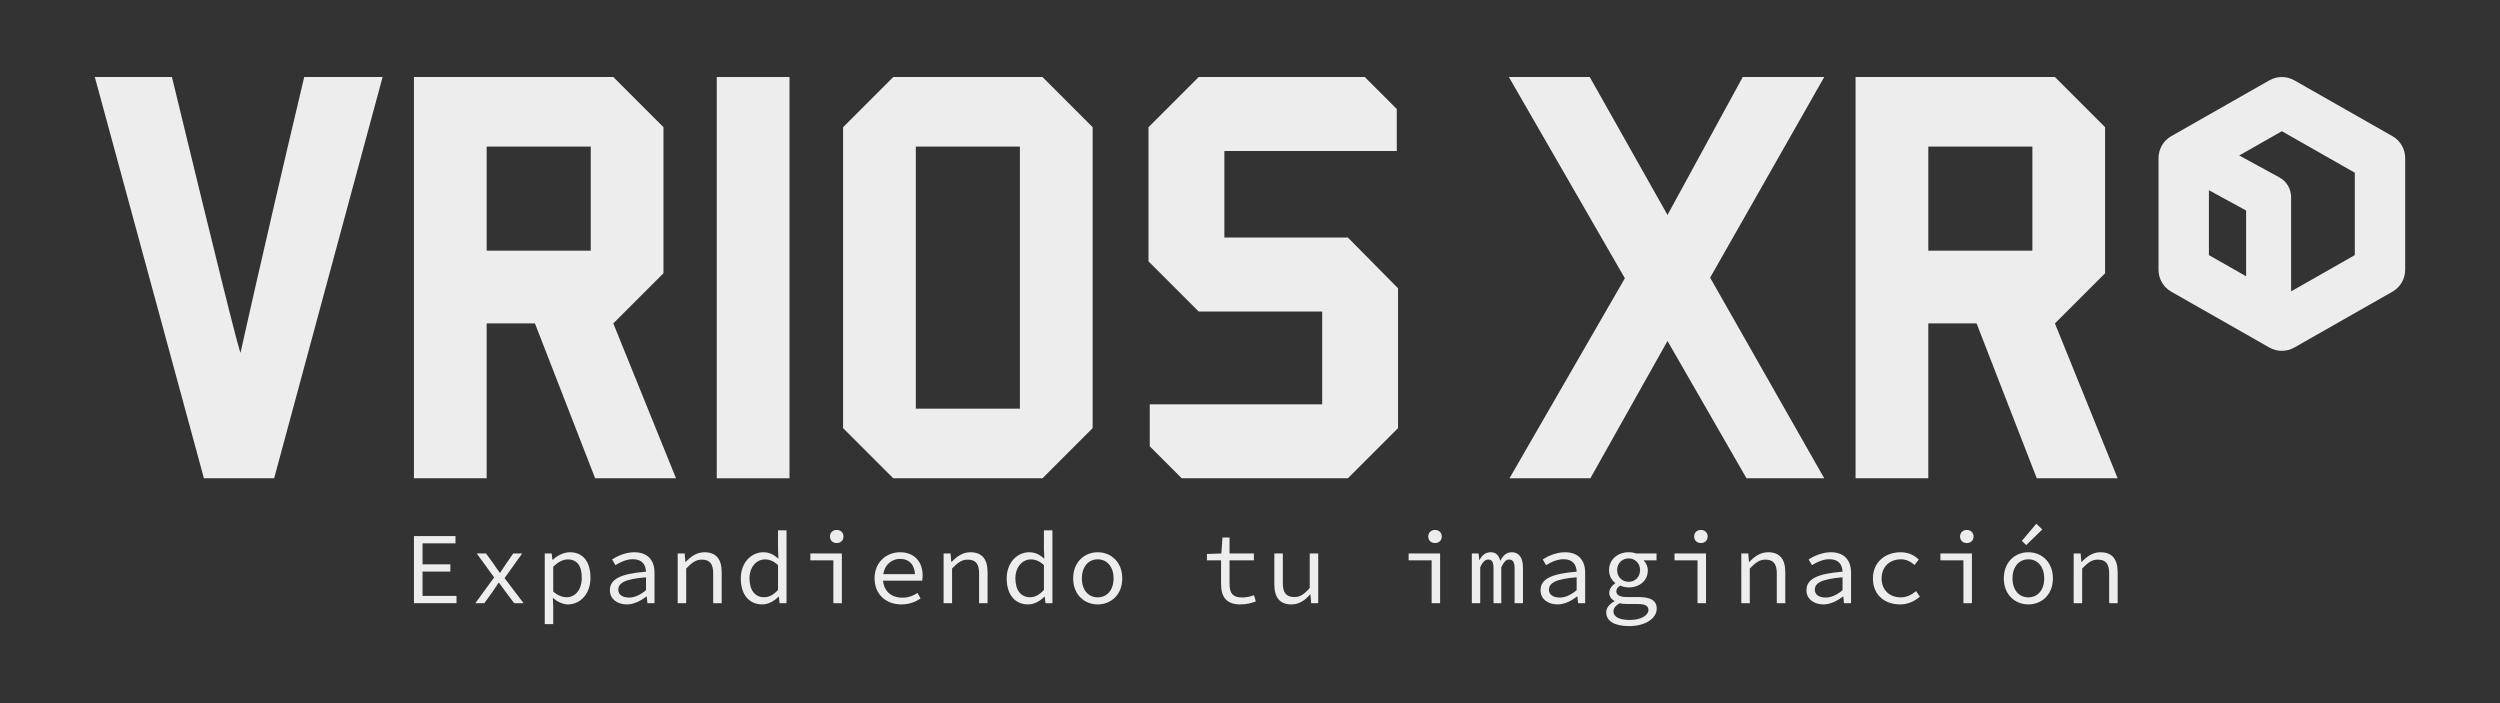
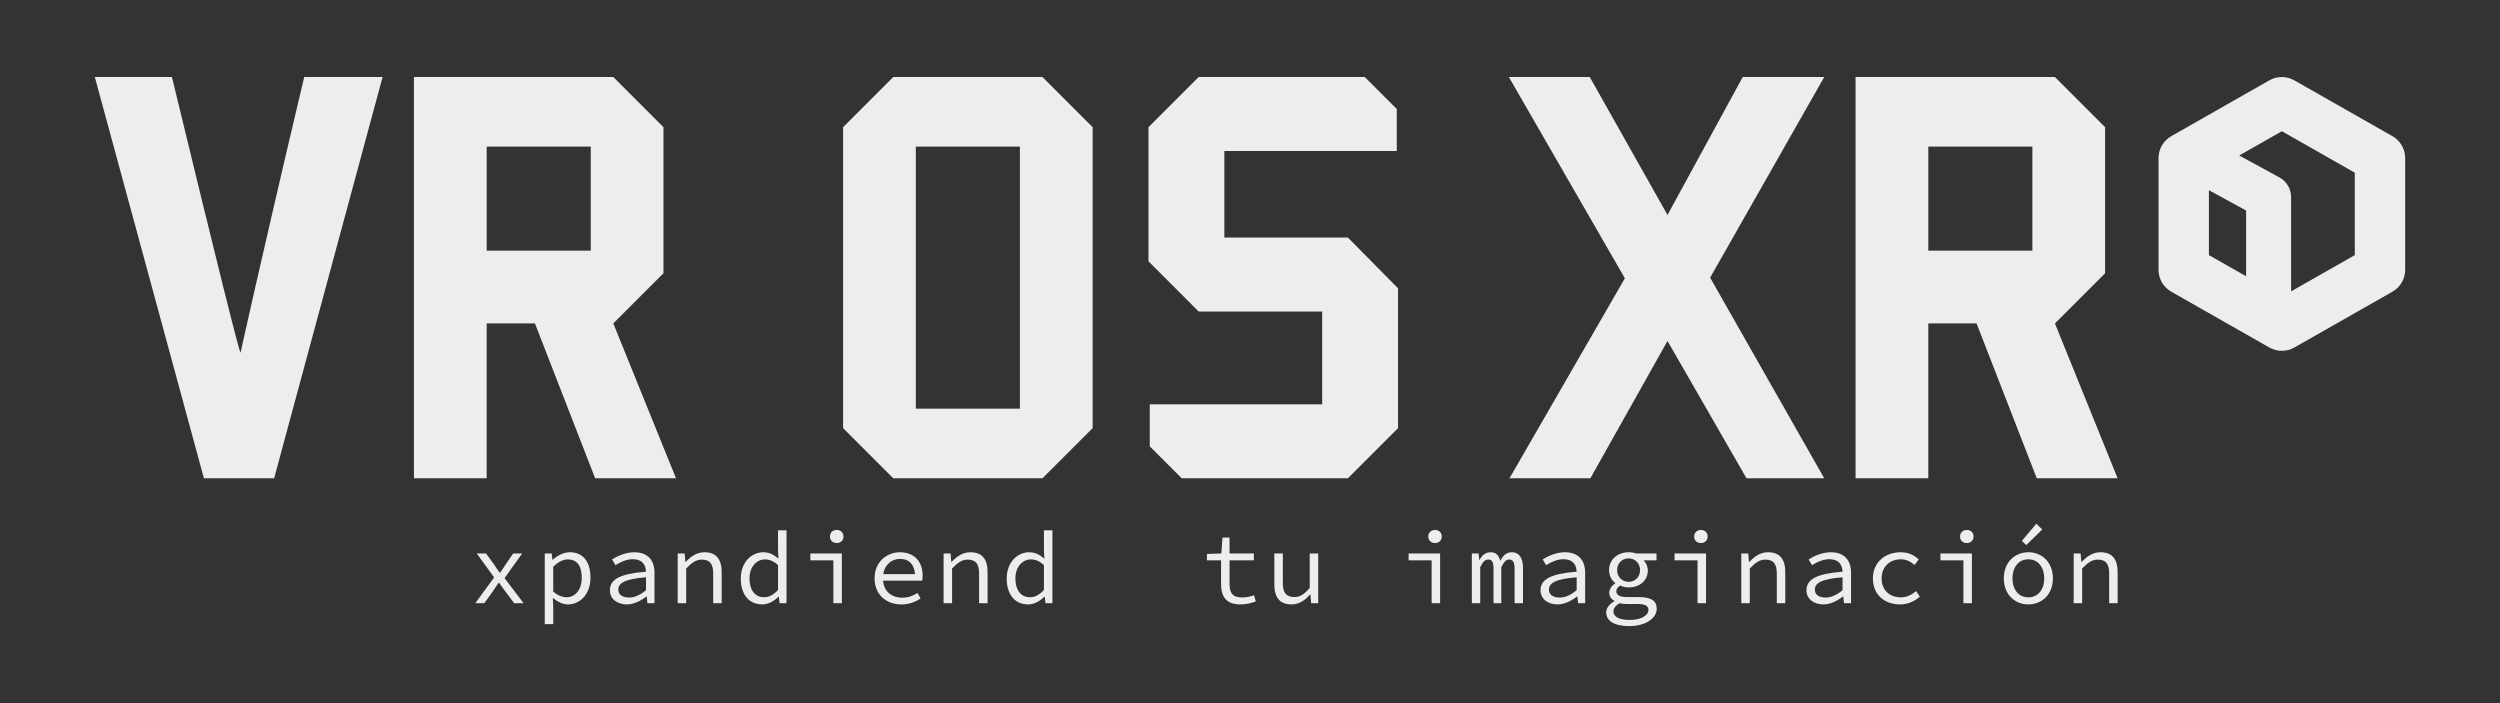
<svg xmlns="http://www.w3.org/2000/svg" version="1.1" id="Layer_1" x="0px" y="0px" viewBox="0 0 1920 540" style="enable-background:new 0 0 1920 540;" xml:space="preserve">
  <rect x="0" y="0" width="1920" height="540" fill="#333333" stroke="none" />
  <style type="text/css">
	.st0{fill:#EDEDED;}
</style>
  <g id="VRIOS_XR">
    <g id="TAGLINE">
-       <polygon class="st0" points="317.91,411.72 349.81,411.72 349.81,417.29 324.51,417.29 324.51,433.4 345.88,433.4 345.88,438.97     324.51,438.97 324.51,457.67 350.59,457.67 350.59,463.25 317.91,463.25   " />
      <path class="st0" d="M379.49,443.45l-13.35-18.38h7.15l6.05,8.33c1.34,2.12,2.91,4.4,4.48,6.44h0.31c1.41-2.04,2.98-4.4,4.32-6.52    l5.66-8.25h6.91L387.5,444l14.61,19.25h-7.23l-6.6-8.8c-1.65-2.12-3.38-4.71-5.03-6.91h-0.31c-1.57,2.28-3.14,4.56-4.71,6.99    l-6.28,8.72h-6.91L379.49,443.45z" />
      <path class="st0" d="M418.37,425.07h5.34l0.55,4.87h0.24c3.54-3.38,8.56-5.81,13.2-5.81c10.29,0,15.79,7.62,15.79,19.48    c0,12.96-8.17,20.58-17.36,20.58c-3.53,0-7.93-1.81-11.39-4.95h-0.16l0.31,7.23v12.88h-6.52V425.07z M446.8,443.61    c0-8.4-3.14-13.98-10.76-13.98c-3.38,0-7.3,1.73-11.16,5.66v19.01c3.54,3.22,7.54,4.4,10.13,4.4    C441.78,458.69,446.8,453.04,446.8,443.61" />
      <path class="st0" d="M468.4,453.35c0-8.56,8.01-12.73,27.73-14.3c-0.24-5.18-2.75-9.58-10.13-9.58c-4.95,0-9.82,2.36-13.35,4.56    l-2.59-4.4c3.93-2.51,10.37-5.5,17.05-5.5c10.45,0,15.55,6.21,15.55,15.71v23.41h-5.42l-0.55-5.18h-0.24    c-4.16,3.3-9.66,6.13-15,6.13C474.29,464.19,468.4,460.18,468.4,453.35 M496.13,453.27v-9.9c-16.34,1.26-21.29,4.48-21.29,9.51    c0,4.32,3.93,6.05,8.33,6.05C487.49,458.93,491.73,456.88,496.13,453.27" />
      <path class="st0" d="M520.47,425.07h5.34l0.55,6.44h0.31c4.01-4.16,8.41-7.38,14.38-7.38c9.03,0,13.2,5.34,13.2,15.4v23.72h-6.52    v-22.86c0-7.23-2.51-10.6-8.72-10.6c-4.56,0-7.62,2.28-12.02,6.83v26.63h-6.52V425.07z" />
      <path class="st0" d="M568.93,444.24c0-12.41,8.25-20.11,17.28-20.11c4.56,0,8.09,1.8,11.47,4.87h0.16l-0.31-6.99v-14.69h6.52    v55.93h-5.34l-0.55-5.03h-0.23c-3.14,3.22-7.7,5.97-12.49,5.97C575.53,464.19,568.93,456.96,568.93,444.24 M597.53,453.04v-19.01    c-3.46-3.22-6.68-4.4-9.98-4.4c-6.6,0-11.94,5.81-11.94,14.53c0,9.11,4.24,14.53,11.23,14.53    C590.61,458.69,594.15,456.81,597.53,453.04" />
      <path class="st0" d="M640.02,430.33h-17.67v-5.26h24.19v38.18h-6.52V430.33z M637.42,412.03c0-2.98,2.2-5.03,5.19-5.03    s5.18,2.04,5.18,5.03c0,3.06-2.2,5.03-5.18,5.03S637.42,415.09,637.42,412.03" />
      <path class="st0" d="M671.67,444.08c0-12.41,9.27-19.95,19.48-19.95c11,0,17.44,7.15,17.44,17.91c0,1.49-0.16,2.91-0.31,3.93    h-32.29v-5.03h28.44l-1.65,1.81c0-9.03-4.48-13.51-11.47-13.51c-7.07,0-13.2,5.34-13.2,14.85c0,9.9,6.44,14.93,14.93,14.93    c4.56,0,8.17-1.41,11.62-3.61l2.36,4.24c-3.77,2.51-8.64,4.55-14.77,4.55C680.78,464.19,671.67,456.81,671.67,444.08" />
      <path class="st0" d="M724.68,425.07h5.34l0.55,6.44h0.31c4.01-4.16,8.41-7.38,14.38-7.38c9.03,0,13.2,5.34,13.2,15.4v23.72h-6.52    v-22.86c0-7.23-2.51-10.6-8.72-10.6c-4.56,0-7.62,2.28-12.02,6.83v26.63h-6.52V425.07z" />
      <path class="st0" d="M773.14,444.24c0-12.41,8.25-20.11,17.28-20.11c4.56,0,8.09,1.8,11.47,4.87h0.16l-0.31-6.99v-14.69h6.52    v55.93h-5.34l-0.55-5.03h-0.23c-3.14,3.22-7.7,5.97-12.49,5.97C779.74,464.19,773.14,456.96,773.14,444.24 M801.74,453.04v-19.01    c-3.46-3.22-6.68-4.4-9.98-4.4c-6.6,0-11.94,5.81-11.94,14.53c0,9.11,4.24,14.53,11.23,14.53    C794.83,458.69,798.36,456.81,801.74,453.04" />
-       <path class="st0" d="M824.2,444.24c0-12.8,8.8-20.11,18.85-20.11c10.05,0,18.85,7.3,18.85,20.11c0,12.65-8.8,19.95-18.85,19.95    C833,464.19,824.2,456.88,824.2,444.24 M855.23,444.24c0-8.8-4.87-14.69-12.18-14.69c-7.3,0-12.18,5.89-12.18,14.69    c0,8.72,4.87,14.53,12.18,14.53C850.36,458.77,855.23,452.96,855.23,444.24" />
      <path class="st0" d="M937.77,448.4v-18.07h-10.84v-4.87l11.07-0.39l0.87-12.26h5.42v12.26h18.69v5.26h-18.69v18.15    c0,6.83,2.28,10.37,9.66,10.37c3.53,0,6.36-0.71,9.11-1.73l1.41,4.79c-3.45,1.26-7.15,2.28-11.94,2.28    C941.38,464.19,937.77,457.83,937.77,448.4" />
      <path class="st0" d="M978.69,448.79v-23.72h6.52v22.86c0,7.15,2.51,10.6,8.8,10.6c4.4,0,7.62-2.04,11.86-6.99v-26.47h6.52v38.18    h-5.42l-0.55-6.68h-0.31c-3.85,4.48-8.33,7.62-14.22,7.62C982.85,464.19,978.69,458.85,978.69,448.79" />
      <path class="st0" d="M1099.49,430.33h-17.67v-5.26h24.19v38.18h-6.52V430.33z M1096.9,412.03c0-2.98,2.2-5.03,5.18-5.03    c2.99,0,5.19,2.04,5.19,5.03c0,3.06-2.2,5.03-5.19,5.03C1099.1,417.06,1096.9,415.09,1096.9,412.03" />
      <path class="st0" d="M1130.35,425.07h5.19l0.55,5.03h0.16c1.96-3.54,4.32-5.97,8.72-5.97c3.77,0,6.13,2.2,7.23,6.6    c2.2-4.09,4.56-6.6,8.96-6.6c5.34,0,8.48,4.16,8.48,11.78v27.34h-6.44v-26.86c0-4.4-1.26-6.68-4.08-6.68    c-2.67,0-4.08,1.96-6.13,5.89v27.65h-5.97v-26.86c0-4.4-1.1-6.68-3.93-6.68c-2.67,0-4.4,1.96-6.28,5.89v27.65h-6.44V425.07z" />
      <path class="st0" d="M1183.14,453.35c0-8.56,8.01-12.73,27.73-14.3c-0.24-5.18-2.75-9.58-10.13-9.58c-4.95,0-9.82,2.36-13.35,4.56    l-2.59-4.4c3.93-2.51,10.37-5.5,17.05-5.5c10.45,0,15.55,6.21,15.55,15.71v23.41h-5.42l-0.55-5.18h-0.24    c-4.16,3.3-9.66,6.13-15,6.13C1189.03,464.19,1183.14,460.18,1183.14,453.35 M1210.87,453.27v-9.9    c-16.34,1.26-21.29,4.48-21.29,9.51c0,4.32,3.93,6.05,8.33,6.05C1202.22,458.93,1206.47,456.88,1210.87,453.27" />
      <path class="st0" d="M1233.56,470.24c0-3.06,2.2-6.13,6.28-8.48v-0.31c-2.04-1.1-3.93-3.06-3.93-6.29c0-2.43,1.65-5.18,4.56-7.15    v-0.32c-2.59-1.96-4.71-5.34-4.71-9.9c0-8.33,6.91-13.67,15-13.67c2.2,0,4.01,0.31,5.66,0.94h15.79v5.26h-9.9    c1.73,1.81,3.22,4.63,3.22,7.7c0,8.17-6.52,13.12-14.77,13.12c-1.96,0-4.32-0.47-6.44-1.41c-1.88,1.18-2.98,2.59-2.98,4.4    c0,2.99,2.91,4.4,7.93,4.4h8.56c9.82,0,14.53,2.52,14.53,8.96c0,7.15-8.25,13.36-21.21,13.36    C1240,480.85,1233.56,476.99,1233.56,470.24 M1266,468.51c0-3.61-2.91-4.63-8.72-4.63h-7.46c-2.2,0-4.16-0.16-5.81-0.63    c-3.61,1.96-4.87,4.16-4.87,6.36c0,4.01,4.32,6.52,12.49,6.52C1260.51,476.13,1266,472.44,1266,468.51 M1259.56,437.8    c0-5.34-3.93-8.95-8.8-8.95c-4.79,0-8.8,3.61-8.8,8.95c0,5.5,4.01,9.03,8.8,9.03C1255.63,446.83,1259.56,443.3,1259.56,437.8" />
      <path class="st0" d="M1303.7,430.33h-17.67v-5.26h24.19v38.18h-6.52V430.33z M1301.11,412.03c0-2.98,2.2-5.03,5.18-5.03    c2.99,0,5.19,2.04,5.19,5.03c0,3.06-2.2,5.03-5.19,5.03C1303.31,417.06,1301.11,415.09,1301.11,412.03" />
      <path class="st0" d="M1337.32,425.07h5.34l0.55,6.44h0.31c4.01-4.16,8.41-7.38,14.38-7.38c9.03,0,13.2,5.34,13.2,15.4v23.72h-6.52    v-22.86c0-7.23-2.51-10.6-8.72-10.6c-4.56,0-7.62,2.28-12.02,6.83v26.63h-6.52V425.07z" />
      <path class="st0" d="M1387.35,453.35c0-8.56,8.01-12.73,27.73-14.3c-0.24-5.18-2.75-9.58-10.13-9.58c-4.95,0-9.82,2.36-13.35,4.56    l-2.59-4.4c3.93-2.51,10.37-5.5,17.05-5.5c10.45,0,15.55,6.21,15.55,15.71v23.41h-5.42l-0.55-5.18h-0.23    c-4.16,3.3-9.66,6.13-15,6.13C1393.24,464.19,1387.35,460.18,1387.35,453.35 M1415.08,453.27v-9.9    c-16.34,1.26-21.29,4.48-21.29,9.51c0,4.32,3.93,6.05,8.33,6.05C1406.43,458.93,1410.68,456.88,1415.08,453.27" />
      <path class="st0" d="M1438.4,444.24c0-12.8,9.74-20.11,21.29-20.11c6.21,0,10.76,2.51,13.9,5.58l-3.22,4.16    c-3.14-2.67-6.44-4.32-10.45-4.32c-8.8,0-14.85,5.89-14.85,14.69c0,8.72,5.97,14.53,14.69,14.53c4.71,0,8.64-2.12,11.78-4.79    l2.91,4.24c-4.24,3.77-9.51,5.97-15.16,5.97C1447.36,464.19,1438.4,456.88,1438.4,444.24" />
      <path class="st0" d="M1507.91,430.33h-17.67v-5.26h24.19v38.18h-6.52V430.33z M1505.32,412.03c0-2.98,2.2-5.03,5.18-5.03    c2.99,0,5.19,2.04,5.19,5.03c0,3.06-2.2,5.03-5.19,5.03C1507.52,417.06,1505.32,415.09,1505.32,412.03" />
      <path class="st0" d="M1538.93,444.24c0-12.8,8.8-20.11,18.85-20.11c10.05,0,18.85,7.3,18.85,20.11c0,12.65-8.8,19.95-18.85,19.95    C1547.73,464.19,1538.93,456.89,1538.93,444.24 M1569.96,444.24c0-8.8-4.87-14.69-12.18-14.69c-7.31,0-12.18,5.89-12.18,14.69    c0,8.72,4.87,14.53,12.18,14.53C1565.09,458.77,1569.96,452.96,1569.96,444.24 M1552.76,415.41l11.15-13.2l4.56,4.4l-12.33,12.02    L1552.76,415.41z" />
      <path class="st0" d="M1592.58,425.07h5.34l0.55,6.44h0.31c4.01-4.16,8.41-7.38,14.38-7.38c9.03,0,13.2,5.34,13.2,15.4v23.72h-6.52    v-22.86c0-7.23-2.51-10.6-8.72-10.6c-4.56,0-7.62,2.28-12.02,6.83v26.63h-6.52V425.07z" />
    </g>
    <g id="LOGOTIPO">
      <path class="st0" d="M210.54,367.32h-53.93L72.82,59.16h59.23c34.67,143.17,52.24,213.72,52.72,211.62    c0.48-2.08,1.6-7.14,3.37-15.17c1.76-8.02,4.41-19.74,7.95-35.15c3.53-15.41,8.34-36.35,14.45-62.84    c6.09-26.48,13.8-59.3,23.11-98.47h60.19L210.54,367.32z" />
      <path class="st0" d="M457.07,367.32l-46.23-118.93h-37.08v118.93h-55.86V59.15h153.12l38.52,38.52v112.2l-38.52,38.52    l48.15,118.93H457.07z M453.7,112.6h-79.93v79.93h79.93V112.6z" />
-       <rect x="550.48" y="59.15" class="st0" width="55.85" height="308.17" />
      <path class="st0" d="M800.62,367.32h-114.6L647.5,328.8V97.67l38.52-38.52h114.6l38.52,38.52V328.8L800.62,367.32z M783.28,112.6    h-79.93v201.27h79.93V112.6z" />
      <polygon class="st0" points="1035.17,367.32 907.57,367.32 883.01,342.77 883.01,310.51 1015.43,310.51 1015.43,239.24     920.57,239.24 882.05,200.72 882.05,97.68 920.57,59.16 1048.17,59.16 1072.73,83.71 1072.73,115.97 940.31,115.97 940.31,182.42     1035.17,182.42 1073.69,221.42 1073.69,328.8   " />
      <polygon class="st0" points="1341.31,367.32 1280.64,261.87 1221.41,367.32 1159.29,367.32 1247.89,213.72 1158.81,59.16     1220.93,59.16 1280.64,165.09 1338.42,59.16 1401.01,59.16 1313.38,213.24 1401.01,367.32   " />
      <path class="st0" d="M1564.24,367.32l-46.23-118.93h-37.08v118.93h-55.86V59.15h153.12l38.52,38.52v112.2l-38.52,38.52    l48.15,118.93H1564.24z M1560.87,112.6h-79.93v79.93h79.93V112.6z" />
      <path class="st0" d="M1837.4,104.58l-75.37-42.89c-5.94-3.37-13.21-3.37-19.15,0l-75.36,42.89c-6.05,3.44-9.78,9.87-9.78,16.82    v85.79c0,6.96,3.73,13.38,9.78,16.82l75.36,42.89c2.97,1.69,6.27,2.53,9.58,2.53c3.3,0,6.61-0.85,9.57-2.53l75.37-42.89    c6.05-3.44,9.78-9.87,9.78-16.82V121.4C1847.18,114.44,1843.44,108.02,1837.4,104.58 M1696.45,146.09l28.56,15.58v50.51    l-28.56-16.26V146.09z M1808.47,195.93l-48.9,27.83l0-72.35c0-6.32-3.45-12.14-9-15.17l-30.85-16.83l32.75-18.64l56.01,31.88    V195.93z" />
    </g>
  </g>
</svg>